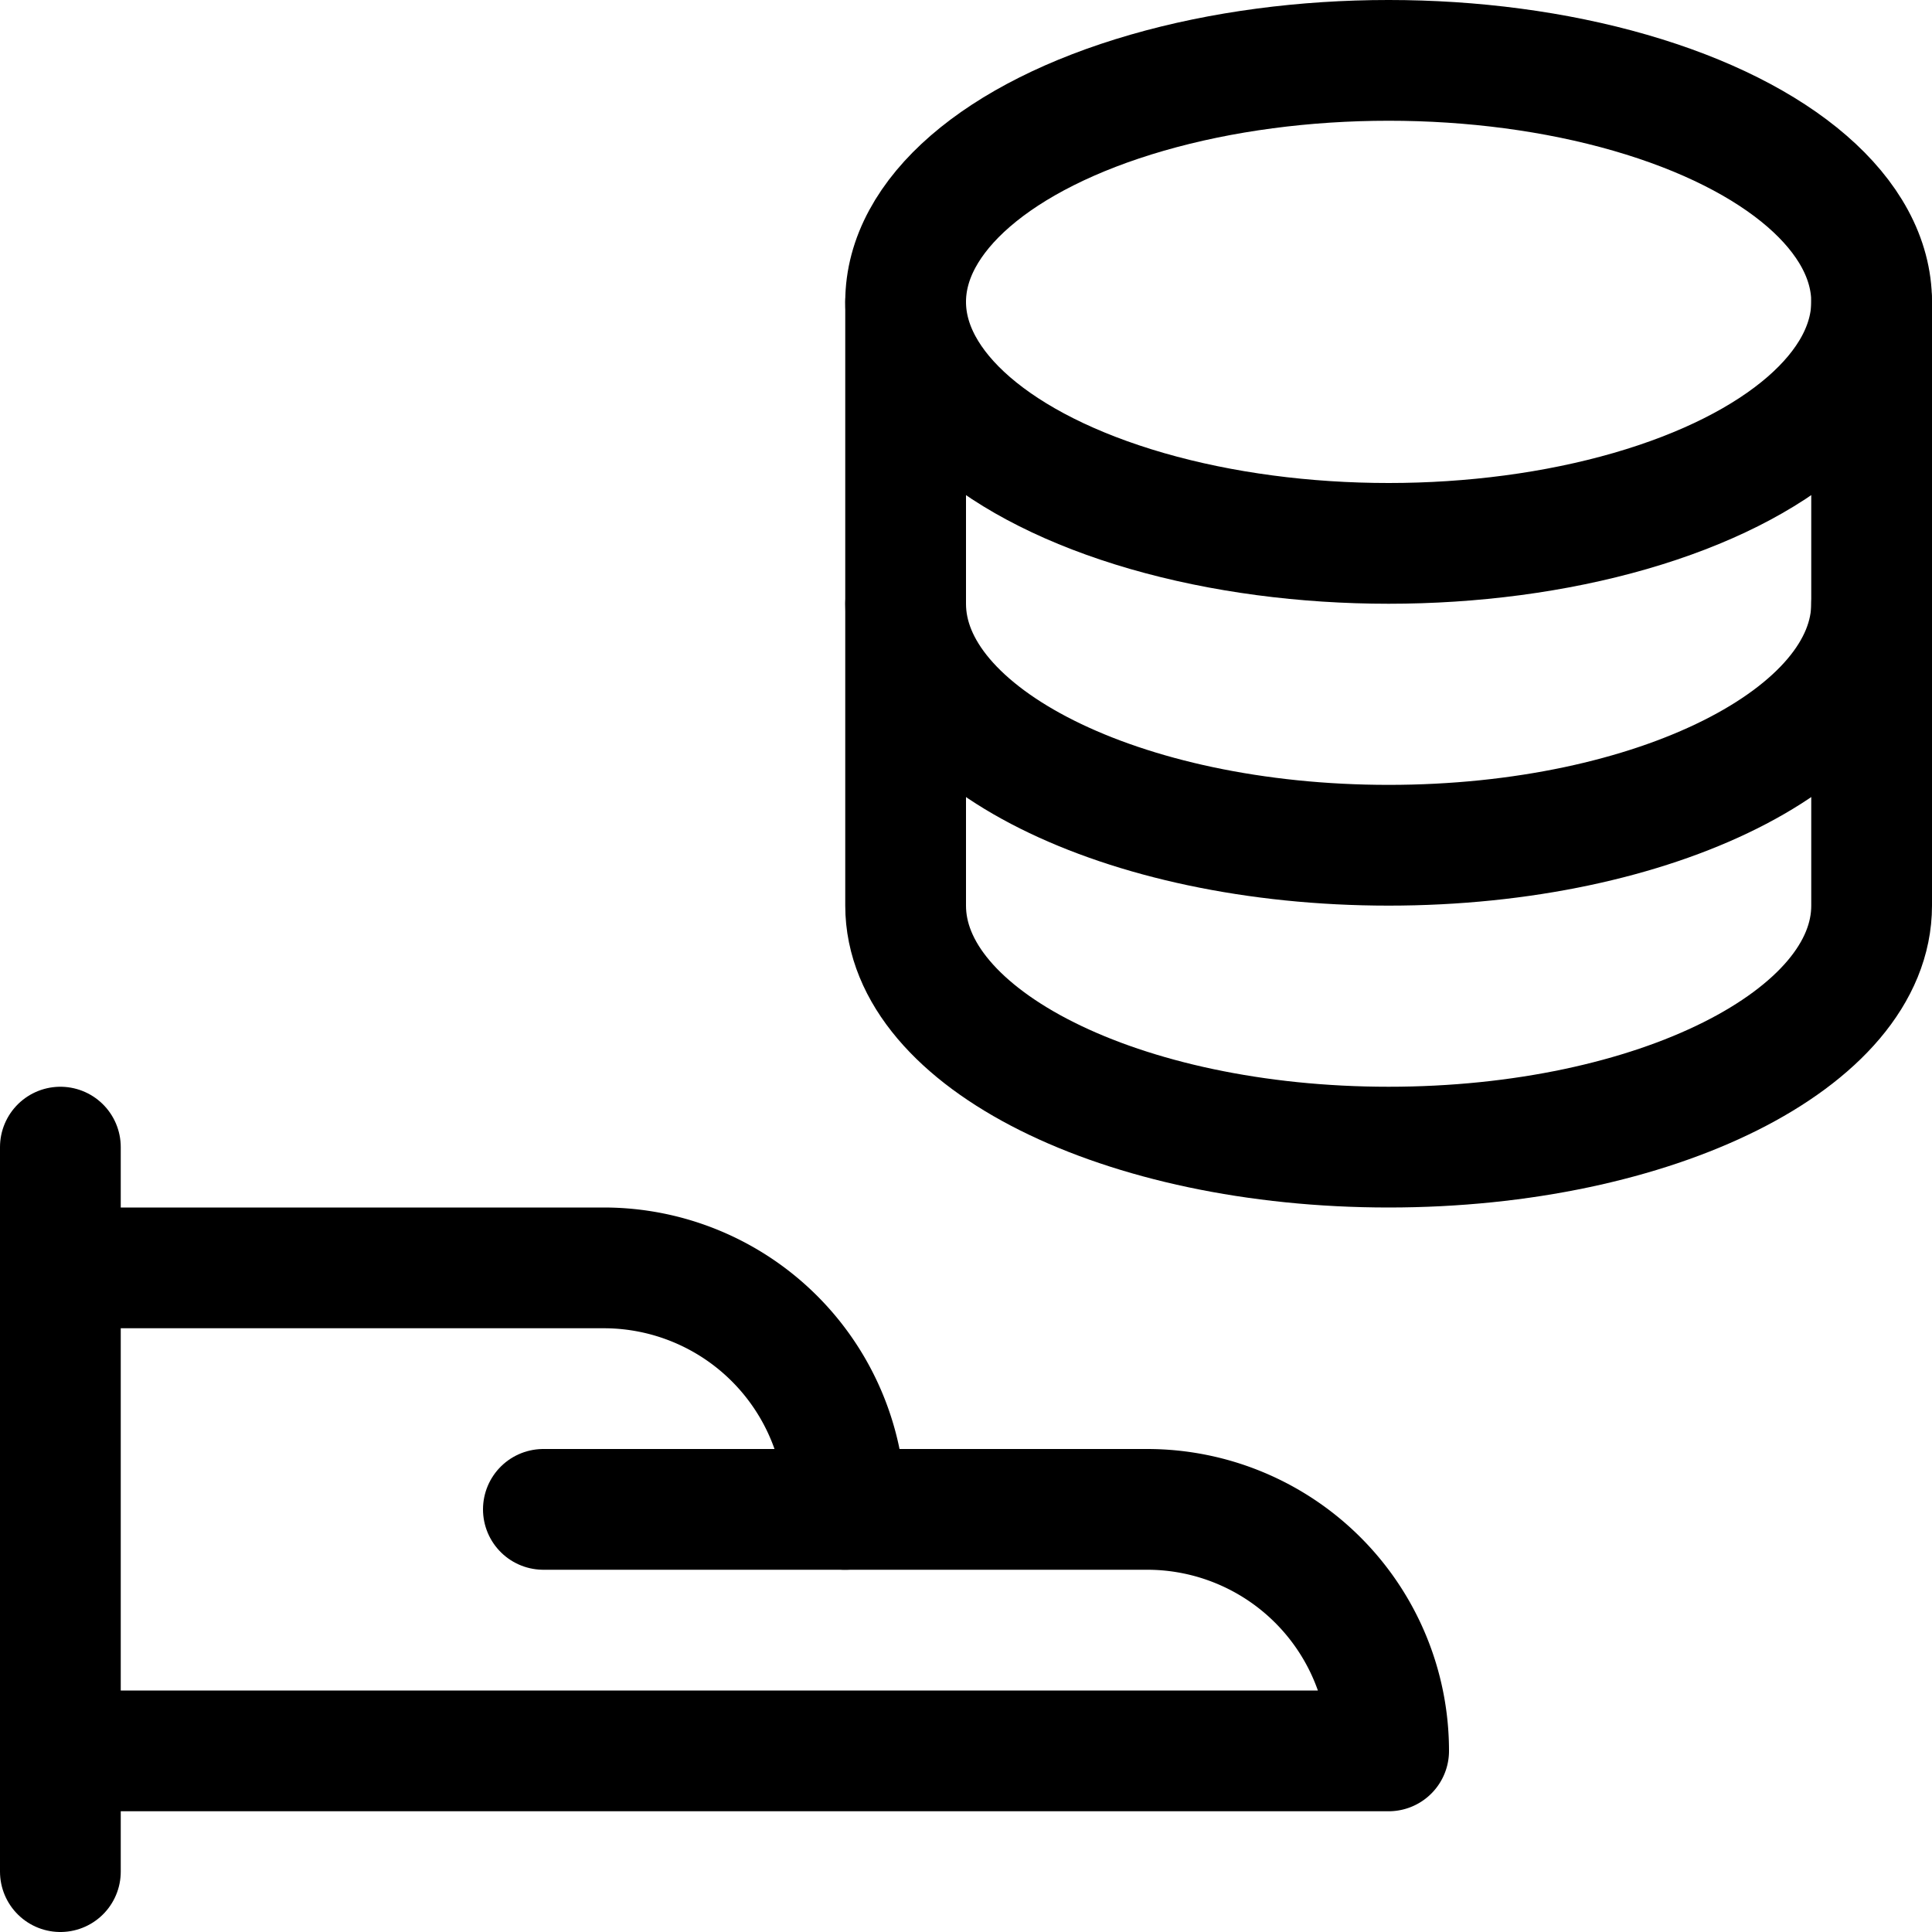
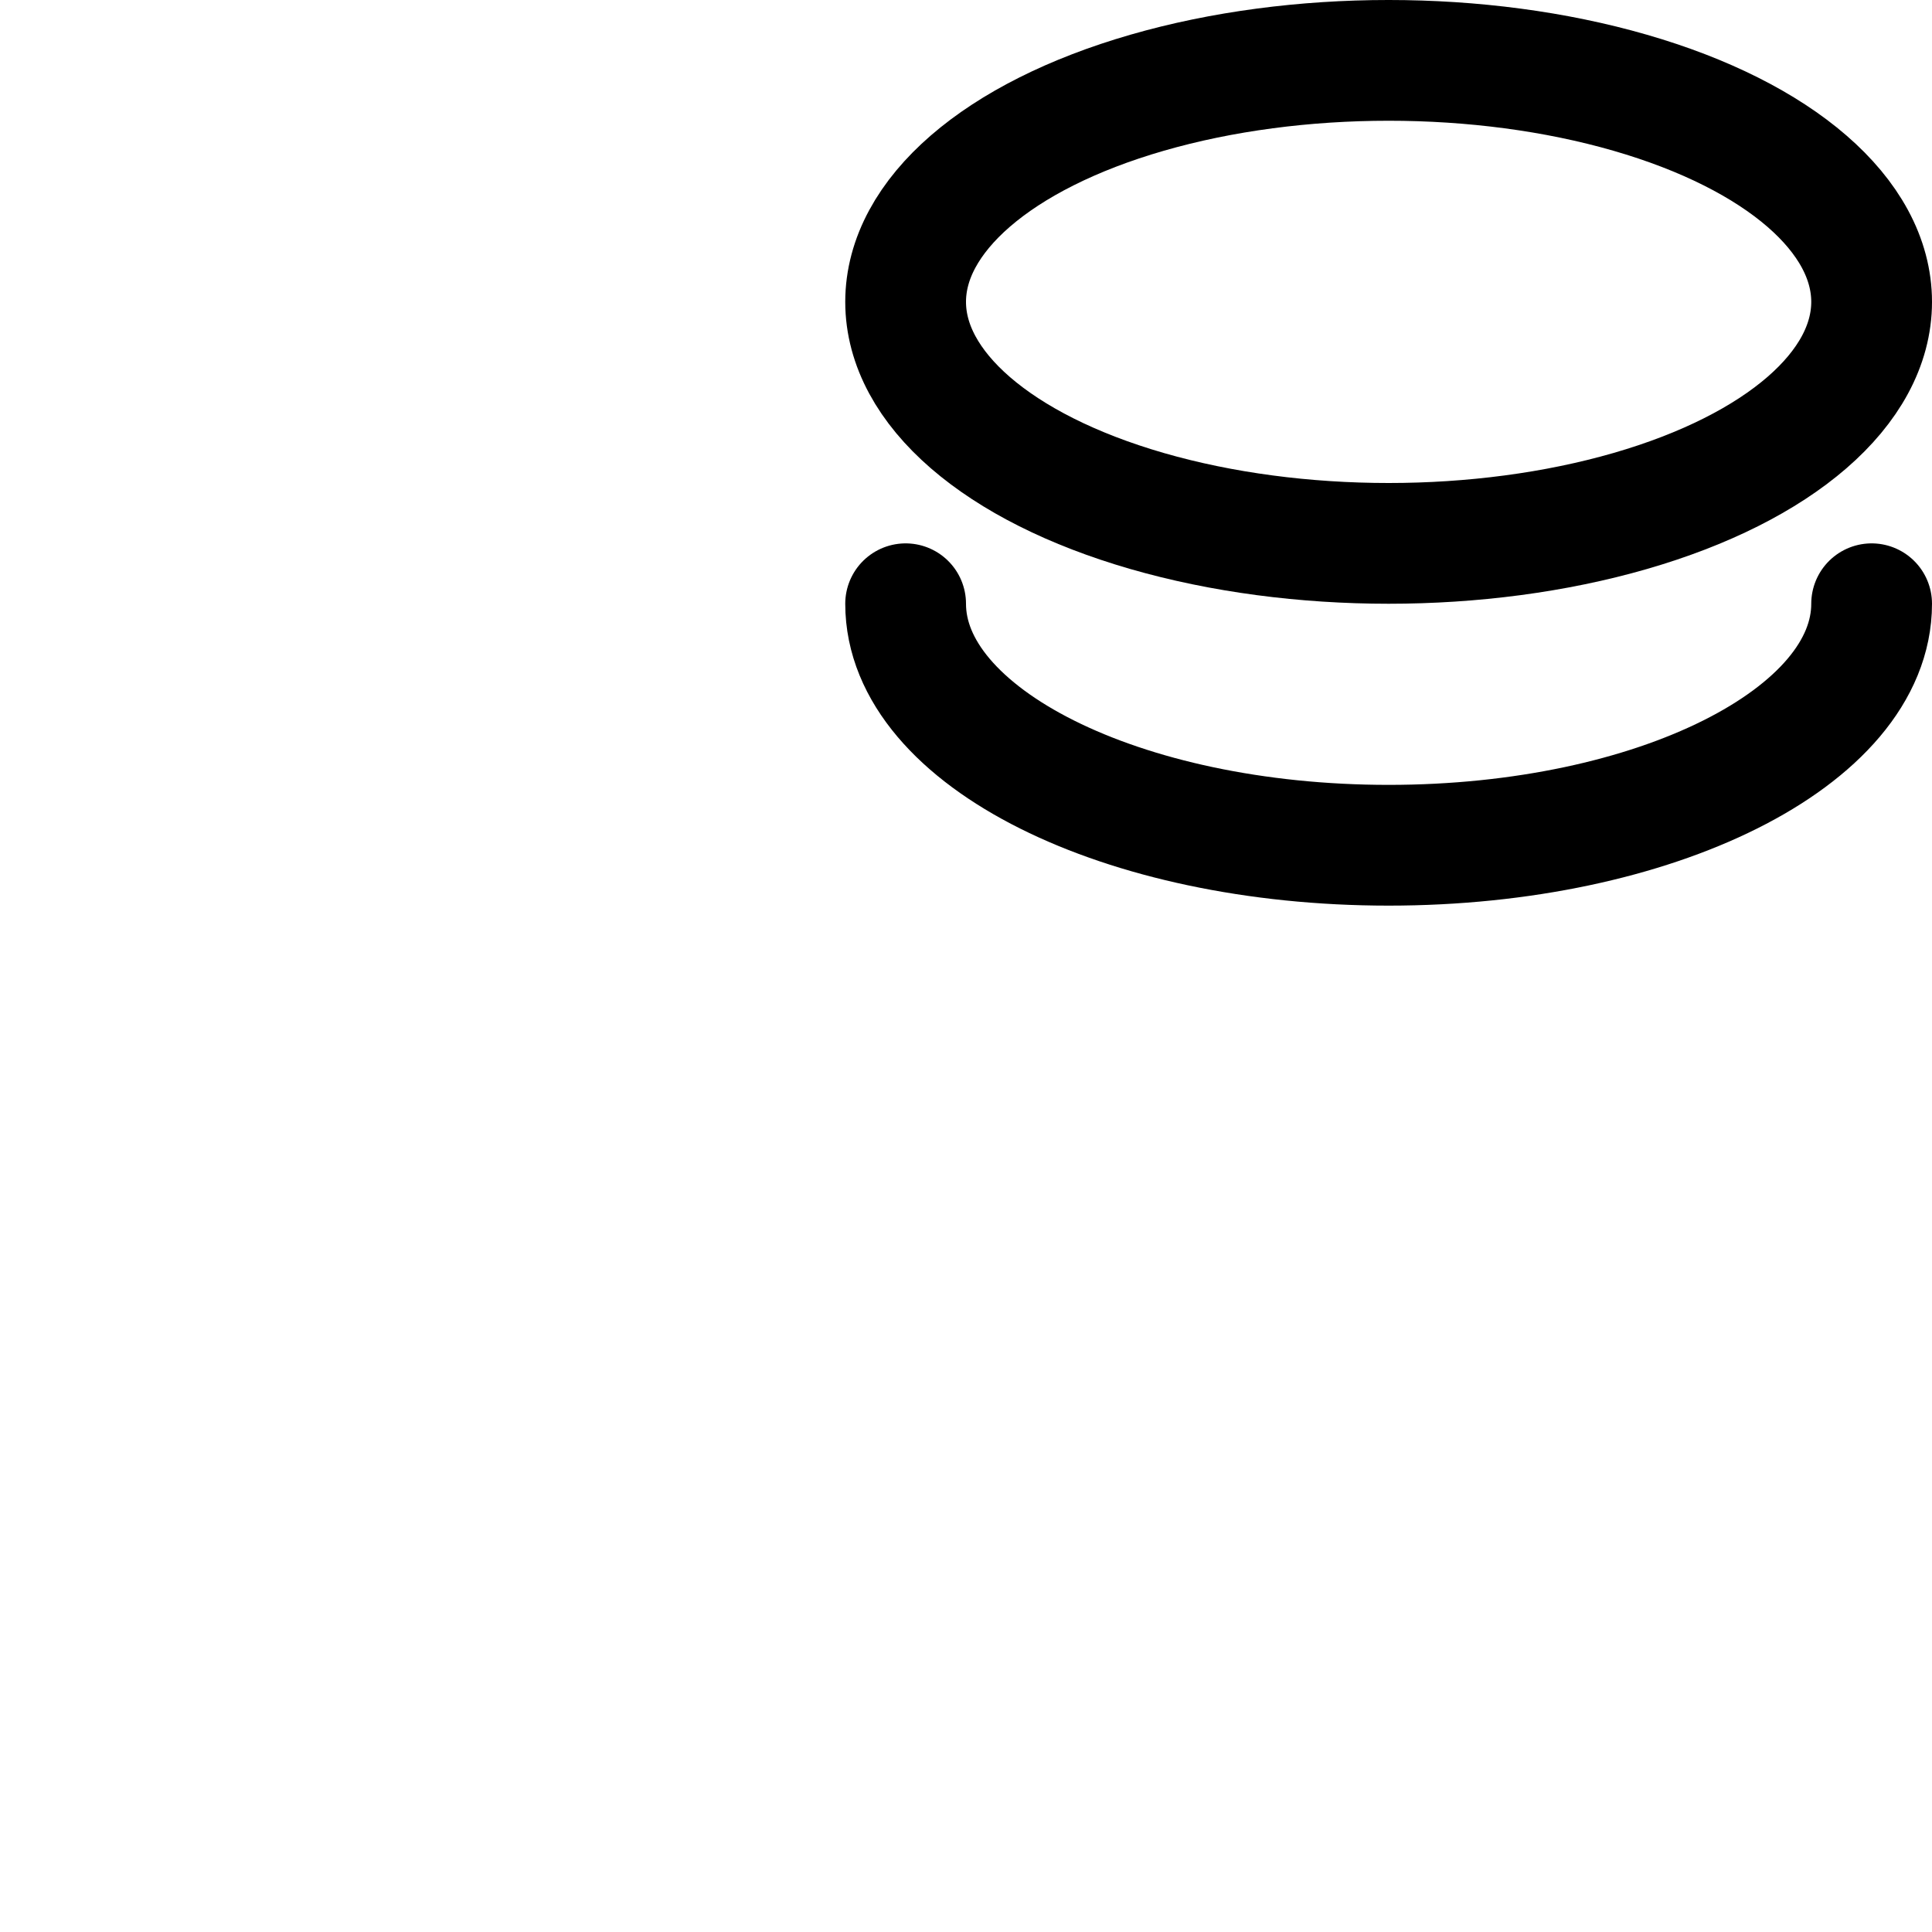
<svg xmlns="http://www.w3.org/2000/svg" viewBox="0 0 24 24">
  <defs>
    <style>.a{fill:none;stroke:currentColor;stroke-linecap:round;stroke-linejoin:round;stroke-width:1.5px;}</style>
  </defs>
  <title>cash-payment-coin-stash</title>
-   <line class="a" x1="0.75" x2="0.75" y1="14.25" y2="23.25" />
-   <path class="a" d="M.75,21.75h16.5a3,3,0,0,0-3-3H10.5a3,3,0,0,0-3-3H.75" />
-   <line class="a" x1="6.75" x2="10.5" y1="18.75" y2="18.75" />
  <ellipse class="a" cx="17.25" cy="3.75" rx="6" ry="3" />
-   <path class="a" d="M11.25,3.75v7.5c0,1.657,2.686,3,6,3s6-1.343,6-3V3.75" />
  <path class="a" d="M23.25,7.5c0,1.657-2.686,3-6,3s-6-1.343-6-3" />
</svg>